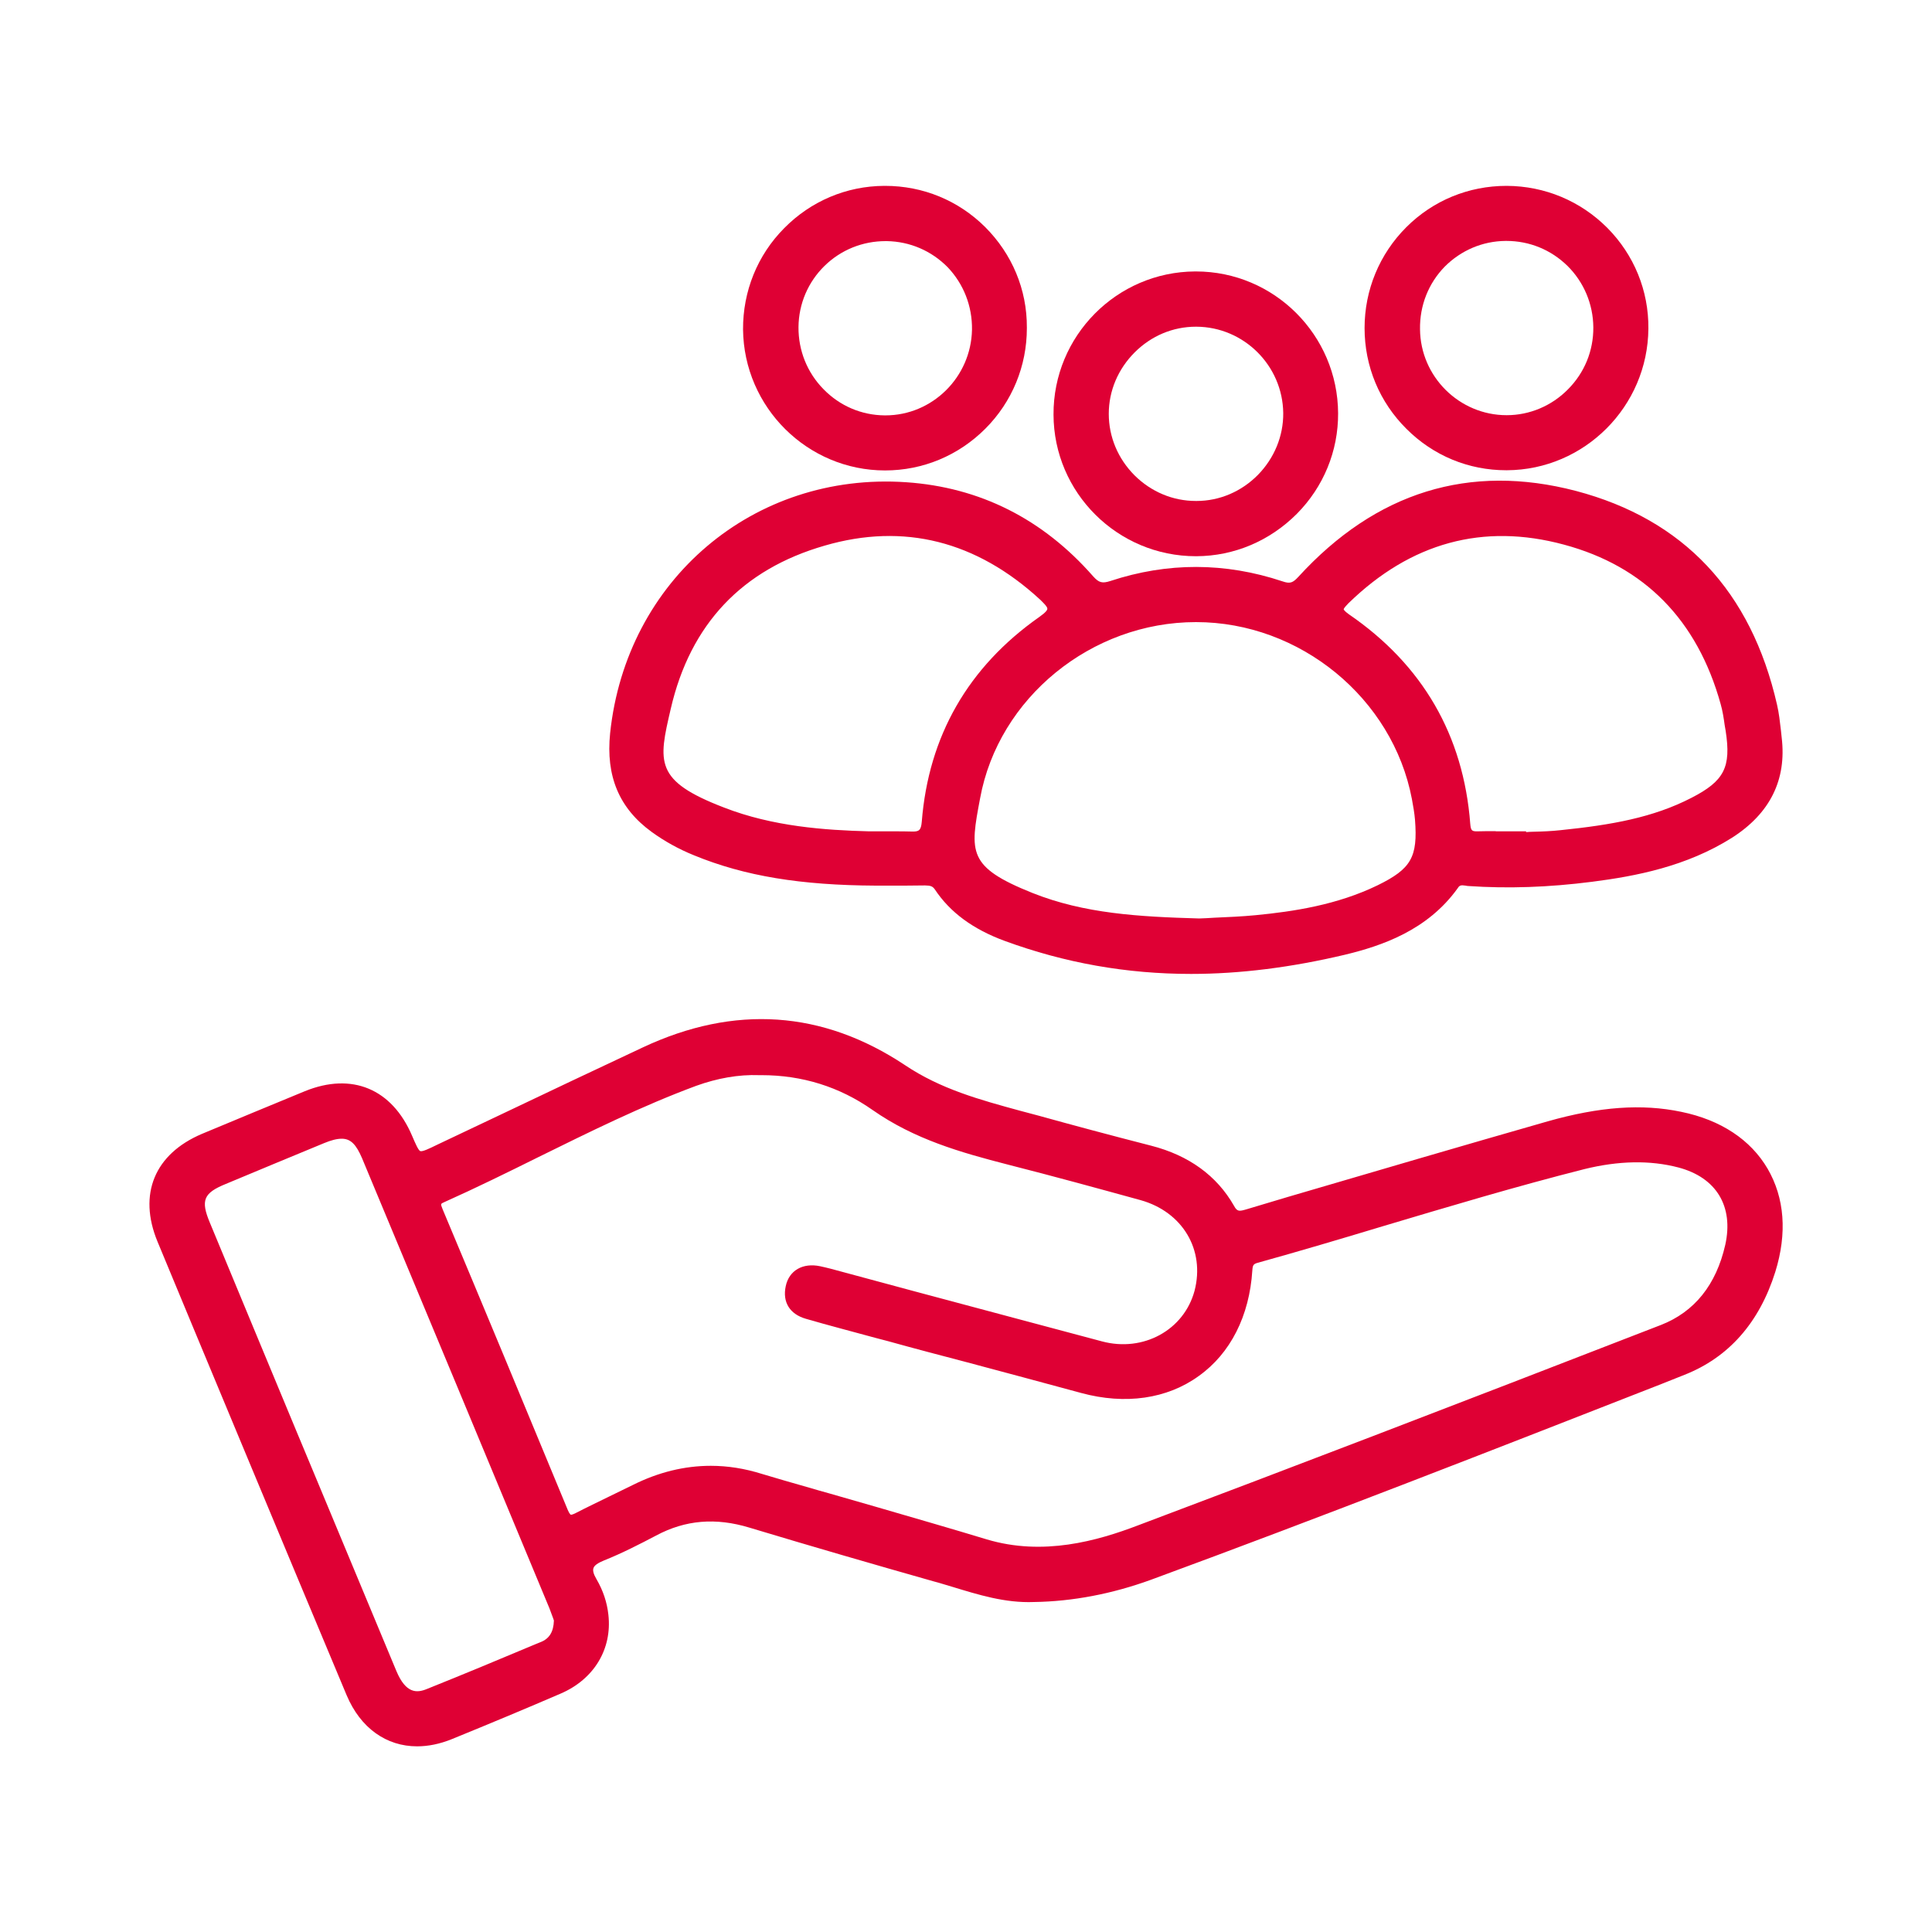
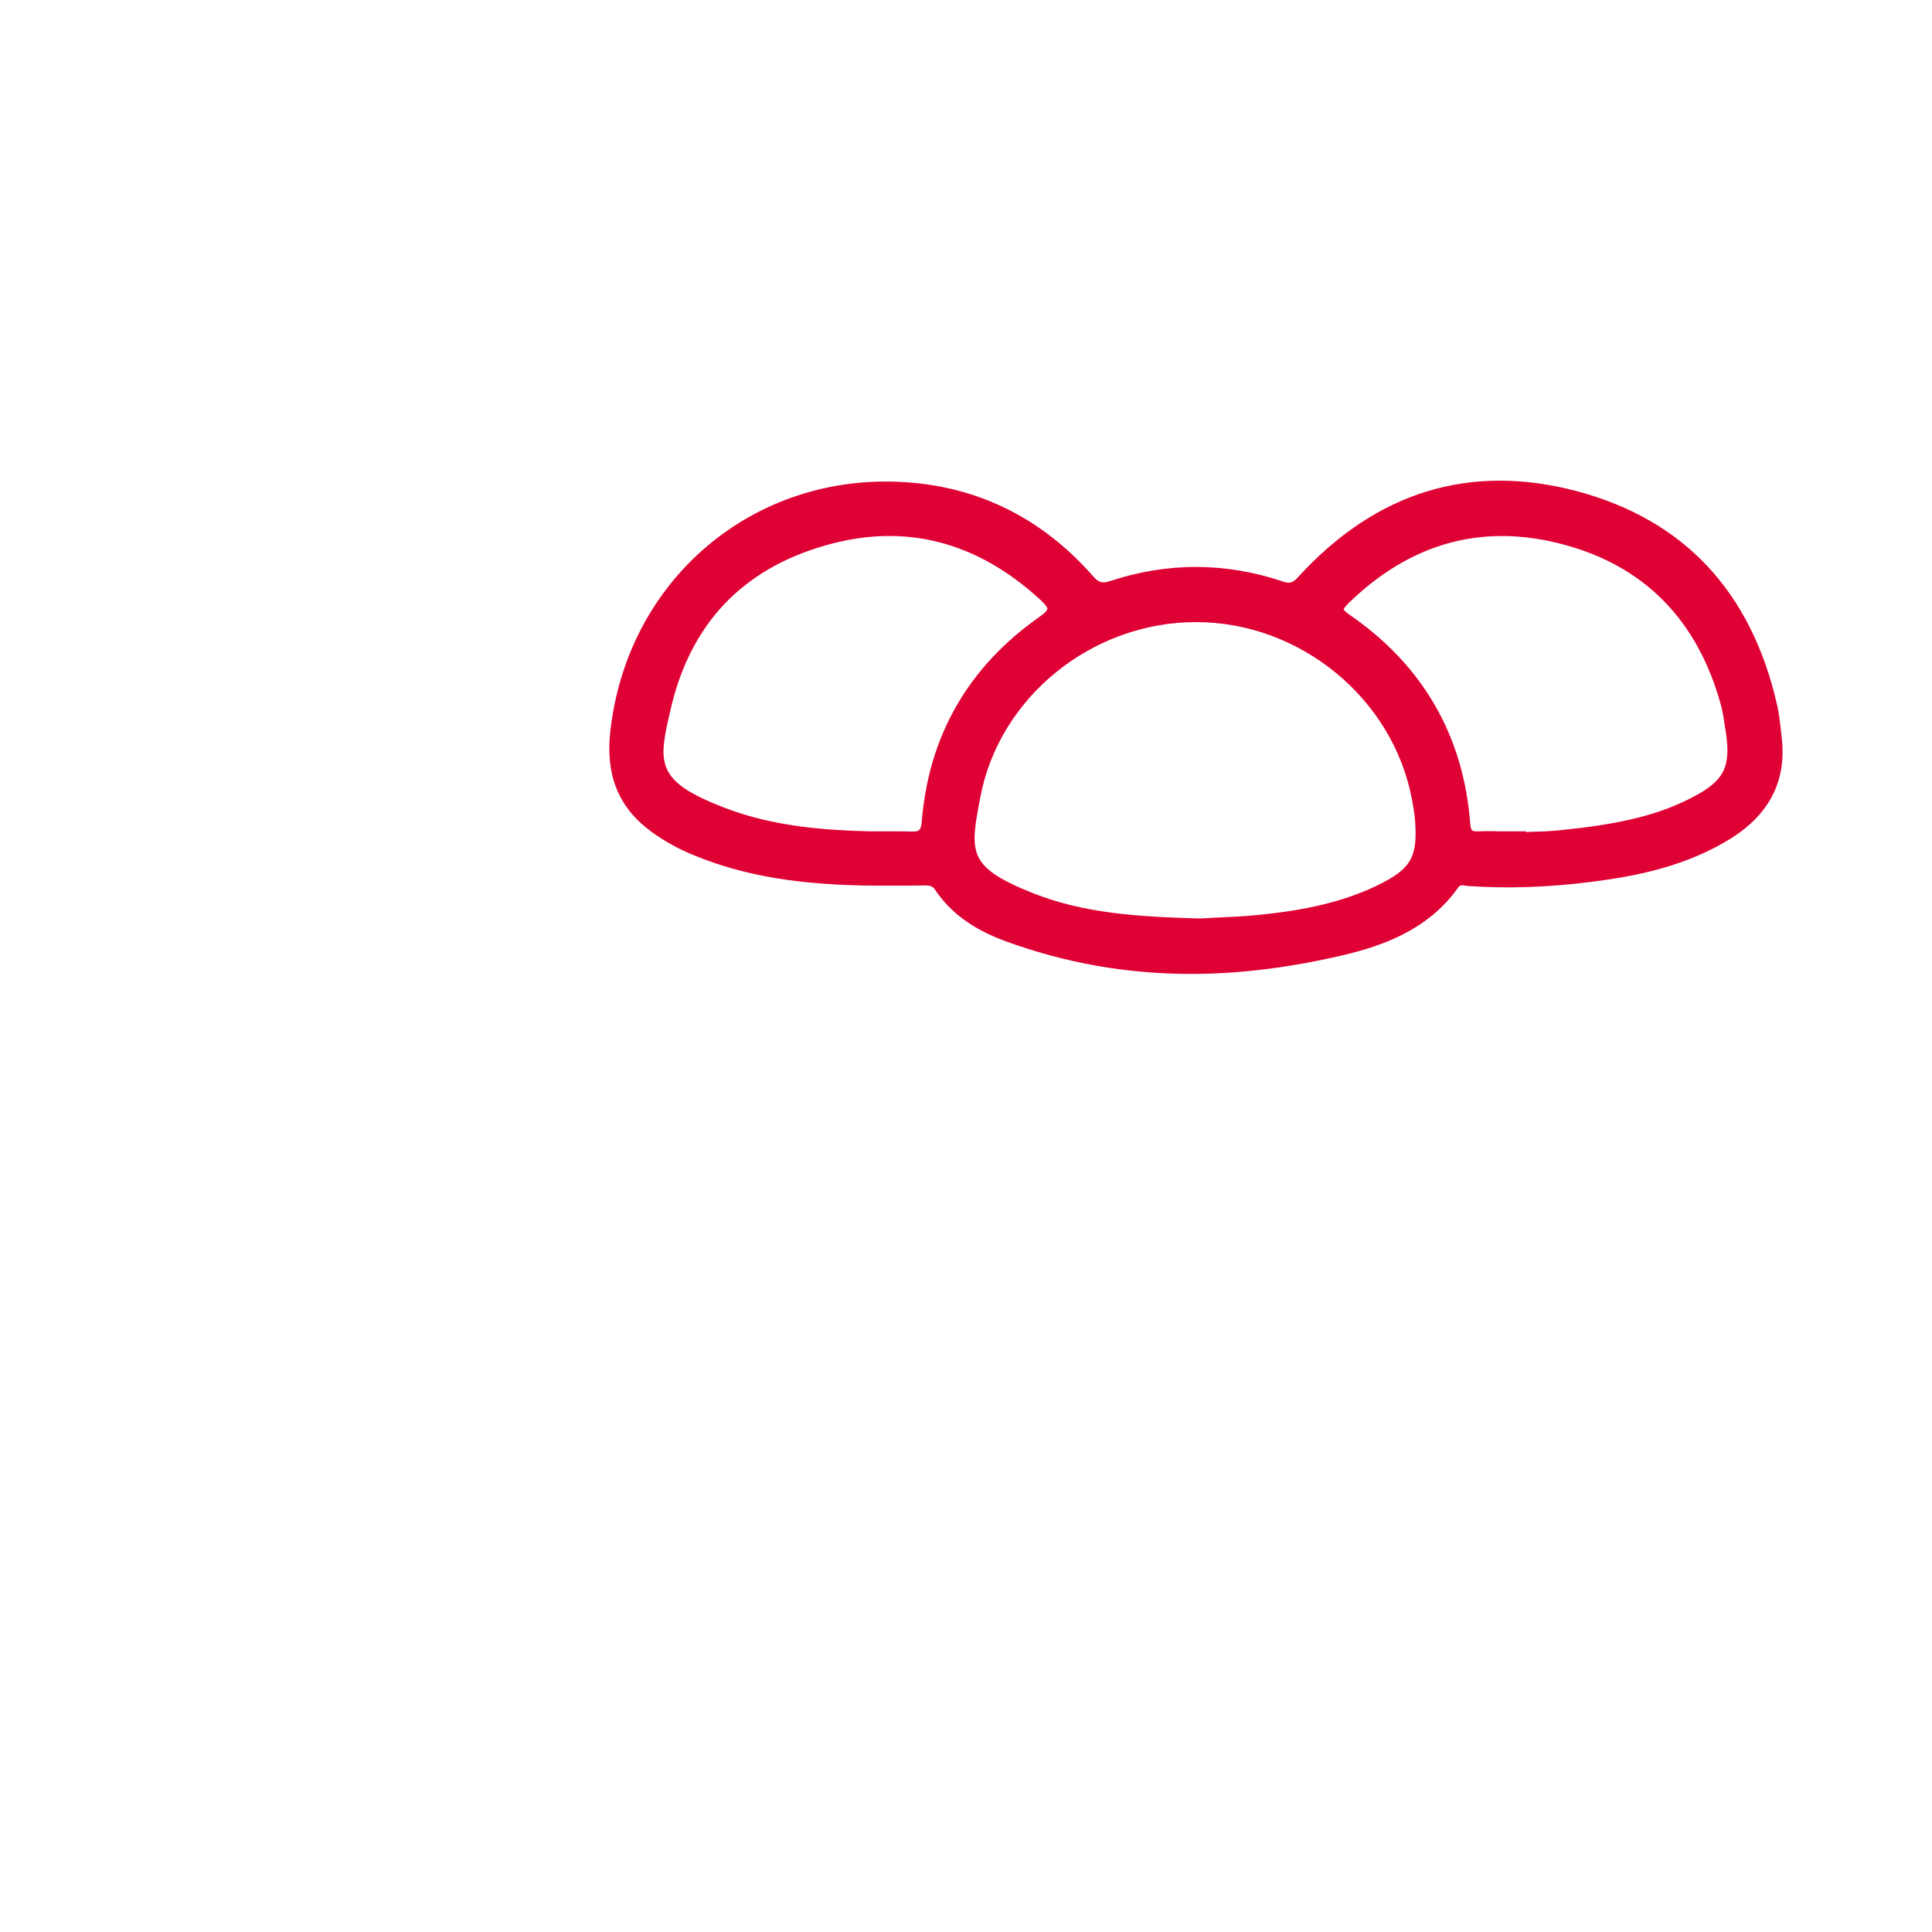
<svg xmlns="http://www.w3.org/2000/svg" version="1.1" id="Capa_1" x="0px" y="0px" viewBox="0 0 100 100" style="enable-background:new 0 0 100 100;" xml:space="preserve">
  <style type="text/css">
	.st0{fill:#DF0034;}
</style>
  <g>
    <g>
-       <path class="st0" d="M91.49,60.49c-0.88-1.5-2.42-2.52-4.46-2.94c-2.04-0.43-4.24-0.27-6.92,0.49c-4.48,1.28-9.04,2.62-13.44,3.91    l-2.14,0.64c-0.38,0.11-0.49,0.14-0.66-0.18c-0.89-1.56-2.34-2.61-4.29-3.11c-2.18-0.56-4.08-1.07-5.81-1.55    c-0.31-0.08-0.63-0.17-0.94-0.25c-2.13-0.58-4.14-1.13-5.99-2.37c-4.26-2.83-8.82-3.14-13.56-0.92c-2.46,1.15-4.92,2.32-7.38,3.49    l-3.27,1.55c-0.43,0.21-0.76,0.37-0.88,0.33c-0.1-0.05-0.24-0.37-0.42-0.79c-1.04-2.44-3.12-3.3-5.55-2.31    c-1.78,0.73-3.55,1.47-5.33,2.21c-2.45,1.04-3.31,3.12-2.3,5.57c0.62,1.49,1.24,2.99,1.86,4.48l2.89,6.94    c1.68,4.02,3.35,8.04,5.04,12.06c0.72,1.71,2.06,2.65,3.65,2.65c0.57,0,1.17-0.12,1.79-0.37c2.06-0.84,3.9-1.61,5.64-2.36    c1.72-0.74,2.67-2.3,2.47-4.08c-0.07-0.64-0.27-1.25-0.62-1.85c-0.15-0.25-0.2-0.45-0.15-0.57c0.04-0.13,0.22-0.26,0.54-0.39    c0.95-0.38,1.86-0.85,2.7-1.29c1.51-0.81,3.09-0.94,4.83-0.41c3.25,0.98,6.5,1.92,9.53,2.78c0.32,0.08,0.64,0.19,0.96,0.28    c1.35,0.41,2.74,0.85,4.24,0.79c2-0.03,4.04-0.42,6.05-1.15c8.86-3.26,17.8-6.76,26.44-10.14l1.18-0.47    c2.28-0.9,3.87-2.69,4.7-5.33C92.51,63.83,92.37,62,91.49,60.49z M17.69,58.94c0.47,0,0.75,0.31,1.05,1.01    c3.24,7.76,6.47,15.53,9.7,23.3c0.07,0.18,0.14,0.37,0.19,0.51l0.04,0.12c-0.02,0.58-0.23,0.94-0.7,1.12l-0.27,0.11    c-1.83,0.77-3.73,1.56-5.6,2.31c-0.53,0.22-1.09,0.24-1.58-0.92c-1.39-3.33-2.78-6.67-4.17-10.01l-1.01-2.42    c-1.5-3.6-2.99-7.2-4.48-10.79c-0.48-1.15-0.33-1.53,0.83-2c1.69-0.71,3.39-1.41,5.08-2.11C17.13,59.02,17.43,58.94,17.69,58.94z     M89.3,64.43c-0.47,2.07-1.59,3.47-3.33,4.15C75.09,72.8,66.75,76,58.91,78.95c-2.12,0.81-4.92,1.6-7.83,0.73    c-1.91-0.58-3.83-1.13-5.75-1.69l-2.4-0.69c-0.39-0.11-0.79-0.22-1.19-0.34c-0.77-0.22-1.54-0.44-2.3-0.67    c-0.89-0.28-1.77-0.42-2.65-0.42c-1.36,0-2.71,0.33-4.03,0.99c-0.4,0.2-0.81,0.39-1.21,0.59c-0.59,0.29-1.18,0.57-1.76,0.87    c-0.2,0.1-0.24,0.08-0.25,0.08c0,0-0.06-0.03-0.15-0.24c-2.22-5.37-4.42-10.66-6.48-15.57c-0.11-0.28-0.11-0.28,0.07-0.36    c1.65-0.74,3.3-1.55,4.89-2.34c2.64-1.3,5.36-2.65,8.17-3.69c1.08-0.39,2.19-0.59,3.25-0.55h0.13c2.1,0,4.03,0.6,5.74,1.8    c2.17,1.52,4.56,2.2,7.01,2.83c2.36,0.6,4.69,1.24,6.87,1.84c2.17,0.61,3.34,2.57,2.79,4.69c-0.55,2.04-2.66,3.19-4.79,2.62    c-3.24-0.86-6.47-1.73-9.7-2.59l-4.34-1.17c-0.19-0.05-0.37-0.09-0.55-0.13c-0.9-0.19-1.61,0.22-1.78,1.03    c-0.18,0.83,0.21,1.45,1.04,1.69c1.2,0.35,2.41,0.66,3.61,0.99l0.65,0.17c1.33,0.37,2.66,0.72,4,1.07c1.99,0.53,4,1.07,5.99,1.61    c2.28,0.62,4.45,0.31,6.09-0.88c1.64-1.17,2.62-3.11,2.77-5.46c0.02-0.28,0.06-0.33,0.25-0.39c2.16-0.6,4.35-1.25,6.47-1.89    c3.42-1.02,6.96-2.08,10.48-2.97c1.75-0.43,3.38-0.47,4.86-0.08C88.84,60.95,89.74,62.44,89.3,64.43z" />
-     </g>
+       </g>
    <g>
      <path class="st0" d="M92.22,38.18l-0.04-0.38c-0.05-0.43-0.1-0.89-0.2-1.32c-1.34-5.88-4.84-9.6-10.41-11.07    c-5.51-1.44-10.35,0.05-14.37,4.45c-0.28,0.3-0.42,0.37-0.82,0.23c-2.97-0.99-5.96-0.99-8.9-0.02c-0.43,0.14-0.6,0.09-0.89-0.23    c-2.61-2.98-5.87-4.62-9.69-4.88c-7.9-0.54-14.49,5.06-15.32,12.99c-0.23,2.23,0.47,3.89,2.15,5.11c0.66,0.48,1.4,0.89,2.19,1.21    c2.63,1.08,5.53,1.55,9.41,1.57h0.71c0.62,0,1.23,0,1.84-0.01c0.26,0.01,0.38,0.02,0.51,0.21c0.79,1.19,1.98,2.06,3.61,2.66    c3.11,1.14,6.3,1.71,9.65,1.71c2.55,0,5.2-0.34,7.95-0.99c1.91-0.46,4.29-1.26,5.86-3.46c0.09-0.15,0.18-0.15,0.4-0.12    c0.05,0.01,0.09,0.02,0.14,0.02c2.04,0.14,4.14,0.07,6.41-0.22c2.26-0.29,4.88-0.79,7.24-2.28C91.62,42.1,92.48,40.36,92.22,38.18    z M77.42,43.02c-0.32,0-0.65,0-0.96,0.01c-0.27,0-0.33-0.03-0.36-0.39c-0.35-4.57-2.46-8.23-6.29-10.85    c-0.25-0.18-0.26-0.25-0.26-0.25c0-0.07,0.18-0.24,0.24-0.31c3.23-3.15,6.98-4.17,11.16-3.04c4.17,1.12,6.9,3.9,8.11,8.25    c0.1,0.35,0.16,0.73,0.21,1.1l0.05,0.29c0.29,1.88-0.07,2.59-1.76,3.46c-1.99,1.03-4.16,1.41-6.79,1.68    c-0.46,0.05-0.93,0.07-1.39,0.08c-0.13,0-0.26,0.01-0.39,0.02v-0.04H77.42z M47.71,42.54c-0.04,0.45-0.15,0.51-0.52,0.5    c-0.3-0.01-0.6-0.01-0.9-0.01h-1.31c-2.29-0.06-4.98-0.25-7.5-1.23c-3.62-1.39-3.41-2.34-2.76-5.12c1.01-4.37,3.69-7.21,7.97-8.44    c4.09-1.19,7.85-0.24,11.15,2.8c0.13,0.13,0.38,0.36,0.37,0.47c0,0.06-0.07,0.18-0.41,0.42C50.11,34.52,48.06,38.1,47.71,42.54z     M71.31,45.82c-2.1,1.02-4.36,1.36-6.32,1.55c-0.72,0.07-1.47,0.1-2.13,0.13c-0.27,0.02-0.54,0.03-0.79,0.04    c-3.14-0.09-5.94-0.25-8.63-1.32c-3.37-1.35-3.24-2.1-2.71-4.9c0.95-5.2,5.76-9.12,11.17-9.12c0.01,0,0.01,0,0.01,0    c5.38,0,10.18,3.94,11.17,9.16c0.07,0.38,0.13,0.72,0.16,1.07C73.39,44.37,73.04,44.97,71.31,45.82z" />
    </g>
    <g>
-       <path class="st0" d="M61.9,14.05h-0.04c-4.06,0.02-7.35,3.34-7.33,7.41c0.01,4.04,3.31,7.33,7.37,7.33h0.03    c1.95-0.01,3.79-0.79,5.19-2.19c1.39-1.4,2.15-3.26,2.14-5.21C69.24,17.34,65.95,14.05,61.9,14.05z M66.42,21.38    c0.01,1.19-0.46,2.33-1.31,3.2c-0.85,0.86-1.98,1.35-3.18,1.35h-0.03c-1.19,0-2.31-0.47-3.17-1.32c-0.86-0.86-1.34-1.99-1.34-3.19    c0-1.19,0.48-2.32,1.34-3.18c0.86-0.86,1.98-1.33,3.17-1.33c0.01,0,0.02,0,0.02,0C64.38,16.92,66.39,18.92,66.42,21.38z" />
-     </g>
+       </g>
    <g>
-       <path class="st0" d="M50.99,11.75c-1.39-1.38-3.22-2.13-5.18-2.13h-0.04c-1.96,0.01-3.8,0.79-5.18,2.19    c-1.39,1.4-2.14,3.27-2.13,5.24c0.04,4.03,3.33,7.3,7.35,7.3c1.96,0,3.8-0.77,5.19-2.16c1.39-1.39,2.15-3.25,2.15-5.2v-0.04    C53.16,14.98,52.38,13.14,50.99,11.75z M50.31,17.07c-0.05,2.45-2.05,4.43-4.48,4.43h-0.04c-1.2-0.01-2.32-0.49-3.16-1.35    c-0.85-0.86-1.31-2.01-1.3-3.22c0.01-1.21,0.5-2.34,1.35-3.17c0.85-0.83,1.97-1.28,3.16-1.28h0.06c1.2,0.02,2.31,0.5,3.15,1.35    C49.87,14.69,50.33,15.84,50.31,17.07z" />
-     </g>
+       </g>
    <g>
-       <path class="st0" d="M83.19,11.79c-1.39-1.39-3.23-2.16-5.2-2.17h-0.01c-1.97,0-3.81,0.76-5.19,2.14    c-1.39,1.39-2.16,3.25-2.16,5.22c0,1.98,0.77,3.83,2.17,5.22c1.39,1.39,3.22,2.14,5.16,2.14h0.04c4.01-0.02,7.29-3.3,7.32-7.33    C85.34,15.05,84.58,13.19,83.19,11.79z M77.93,12.47h0.04c1.2,0,2.31,0.46,3.16,1.29c0.85,0.84,1.33,1.98,1.34,3.18    c0.01,1.22-0.46,2.36-1.32,3.22c-0.84,0.85-1.98,1.33-3.16,1.33h-0.01c-2.44,0-4.46-1.99-4.48-4.45    c-0.02-1.23,0.44-2.38,1.28-3.24C75.62,12.96,76.73,12.48,77.93,12.47z" />
-     </g>
+       </g>
  </g>
</svg>